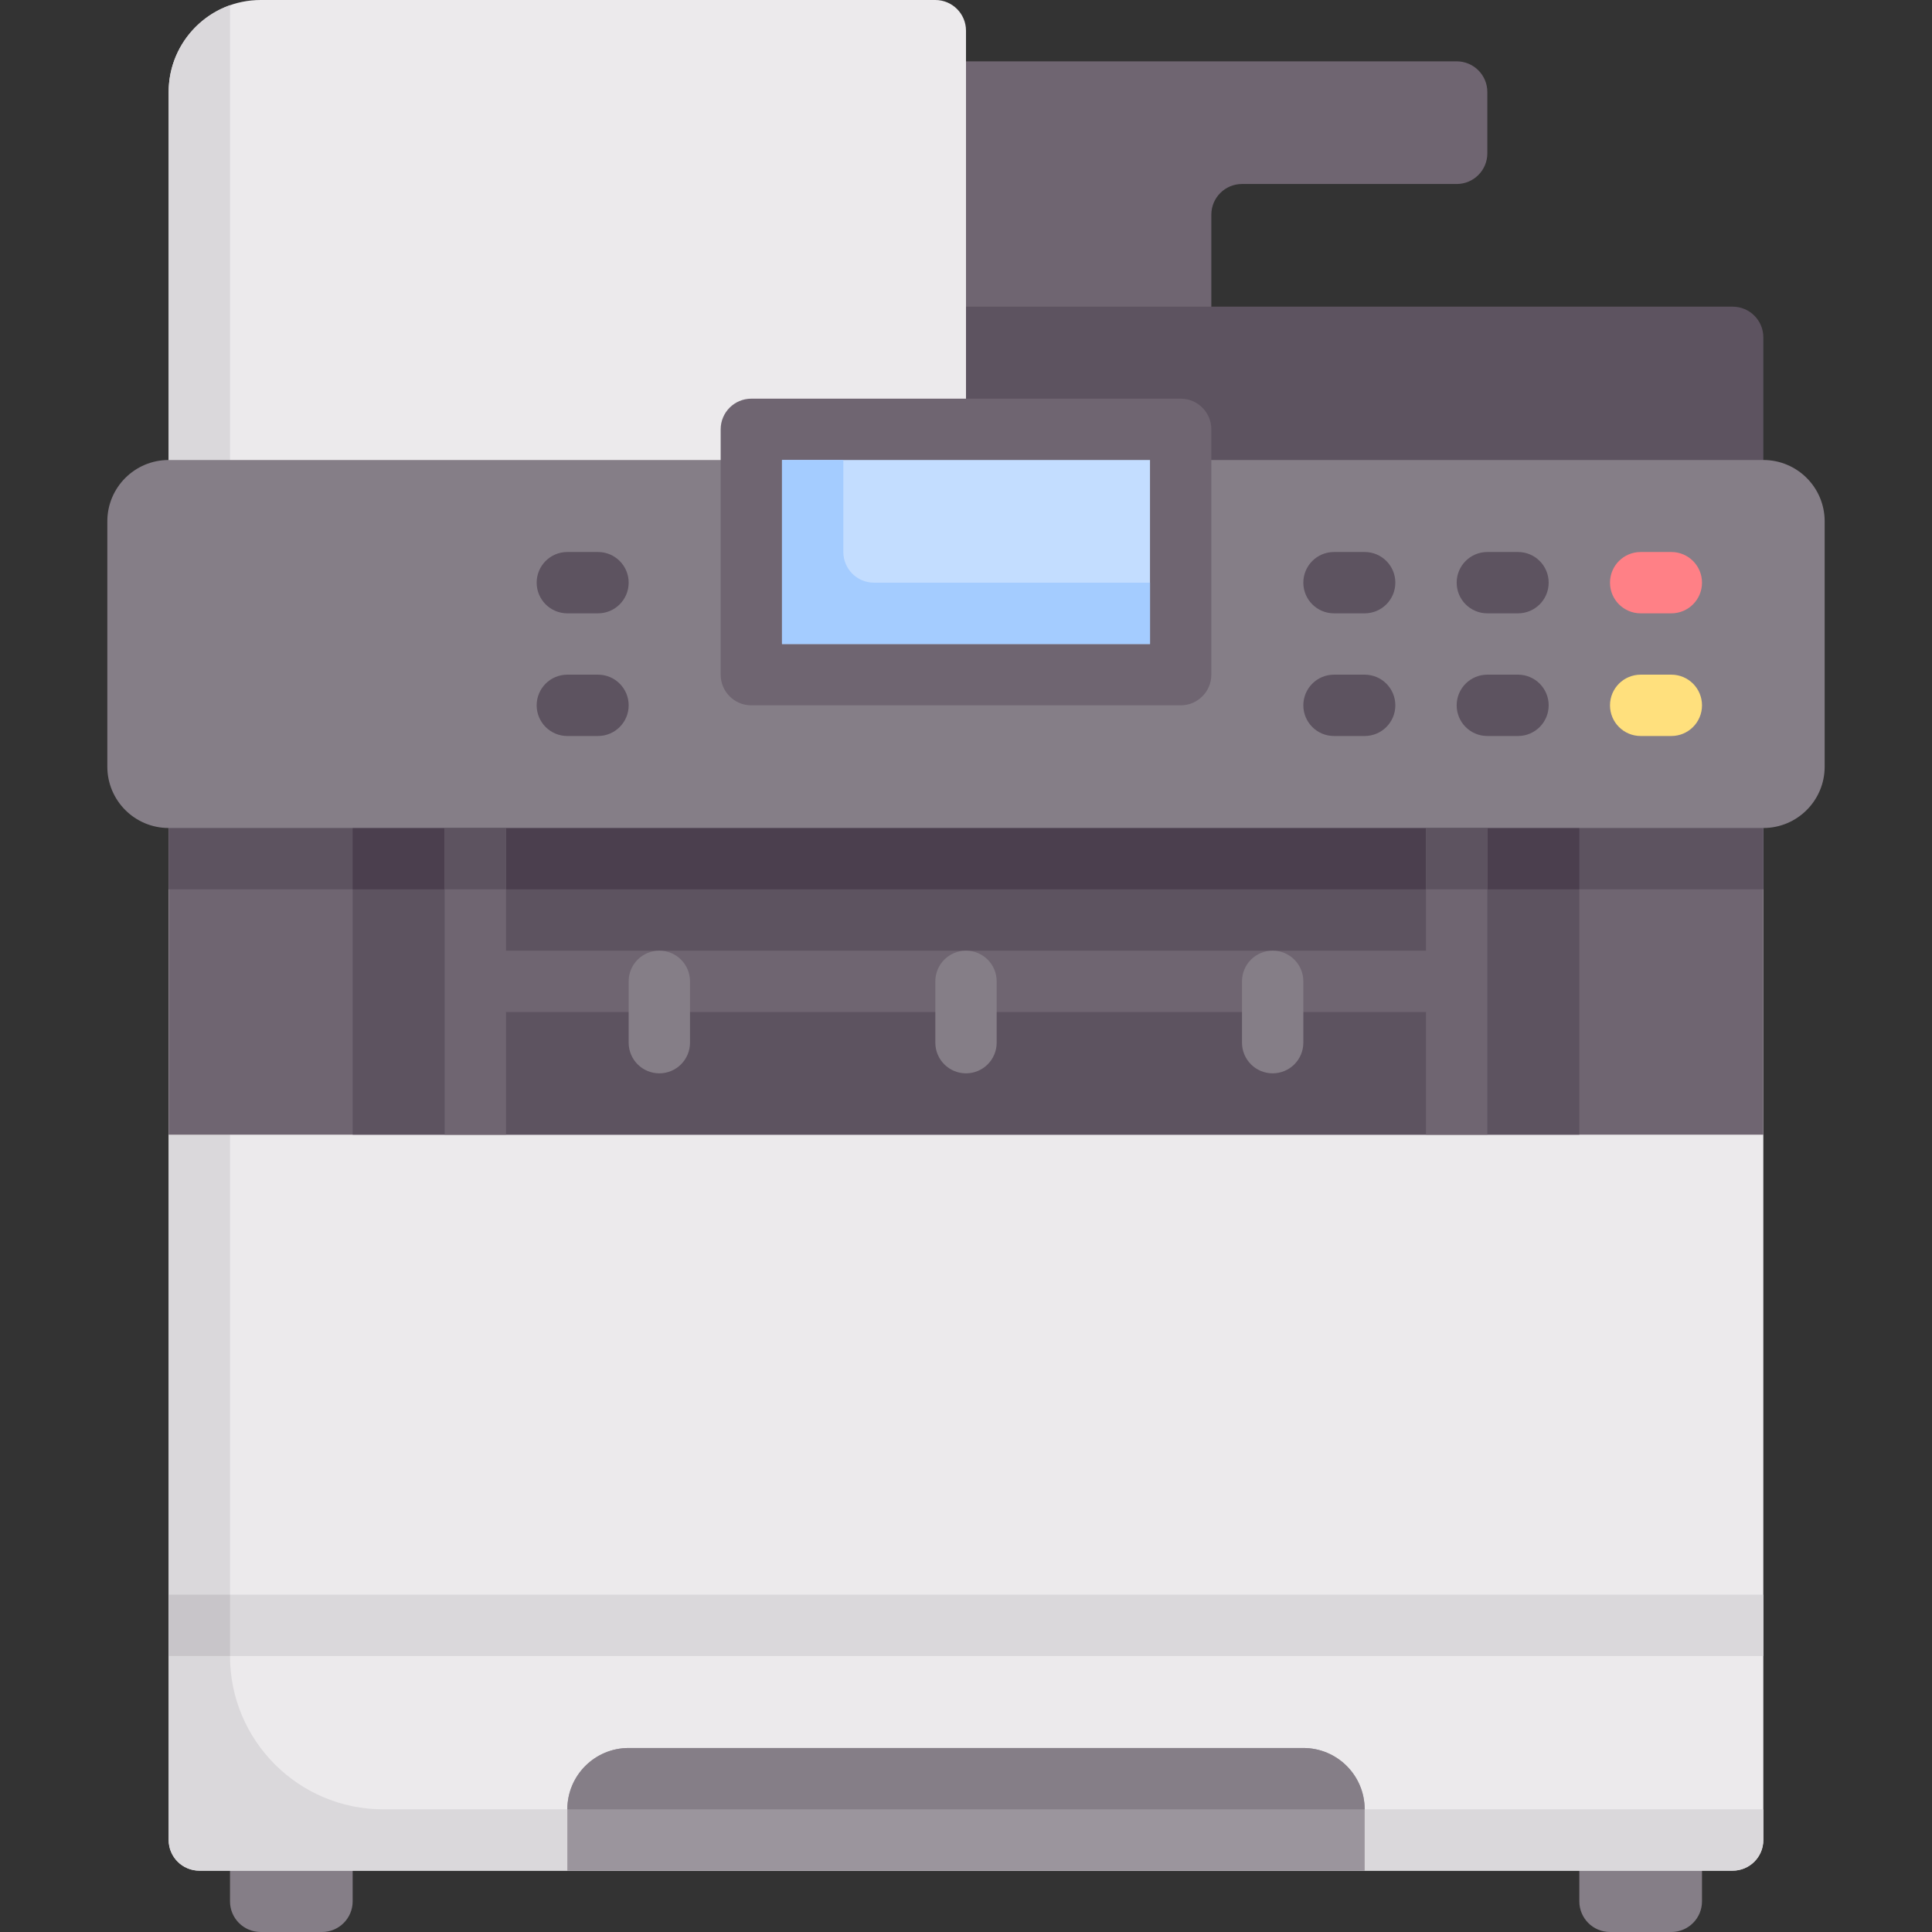
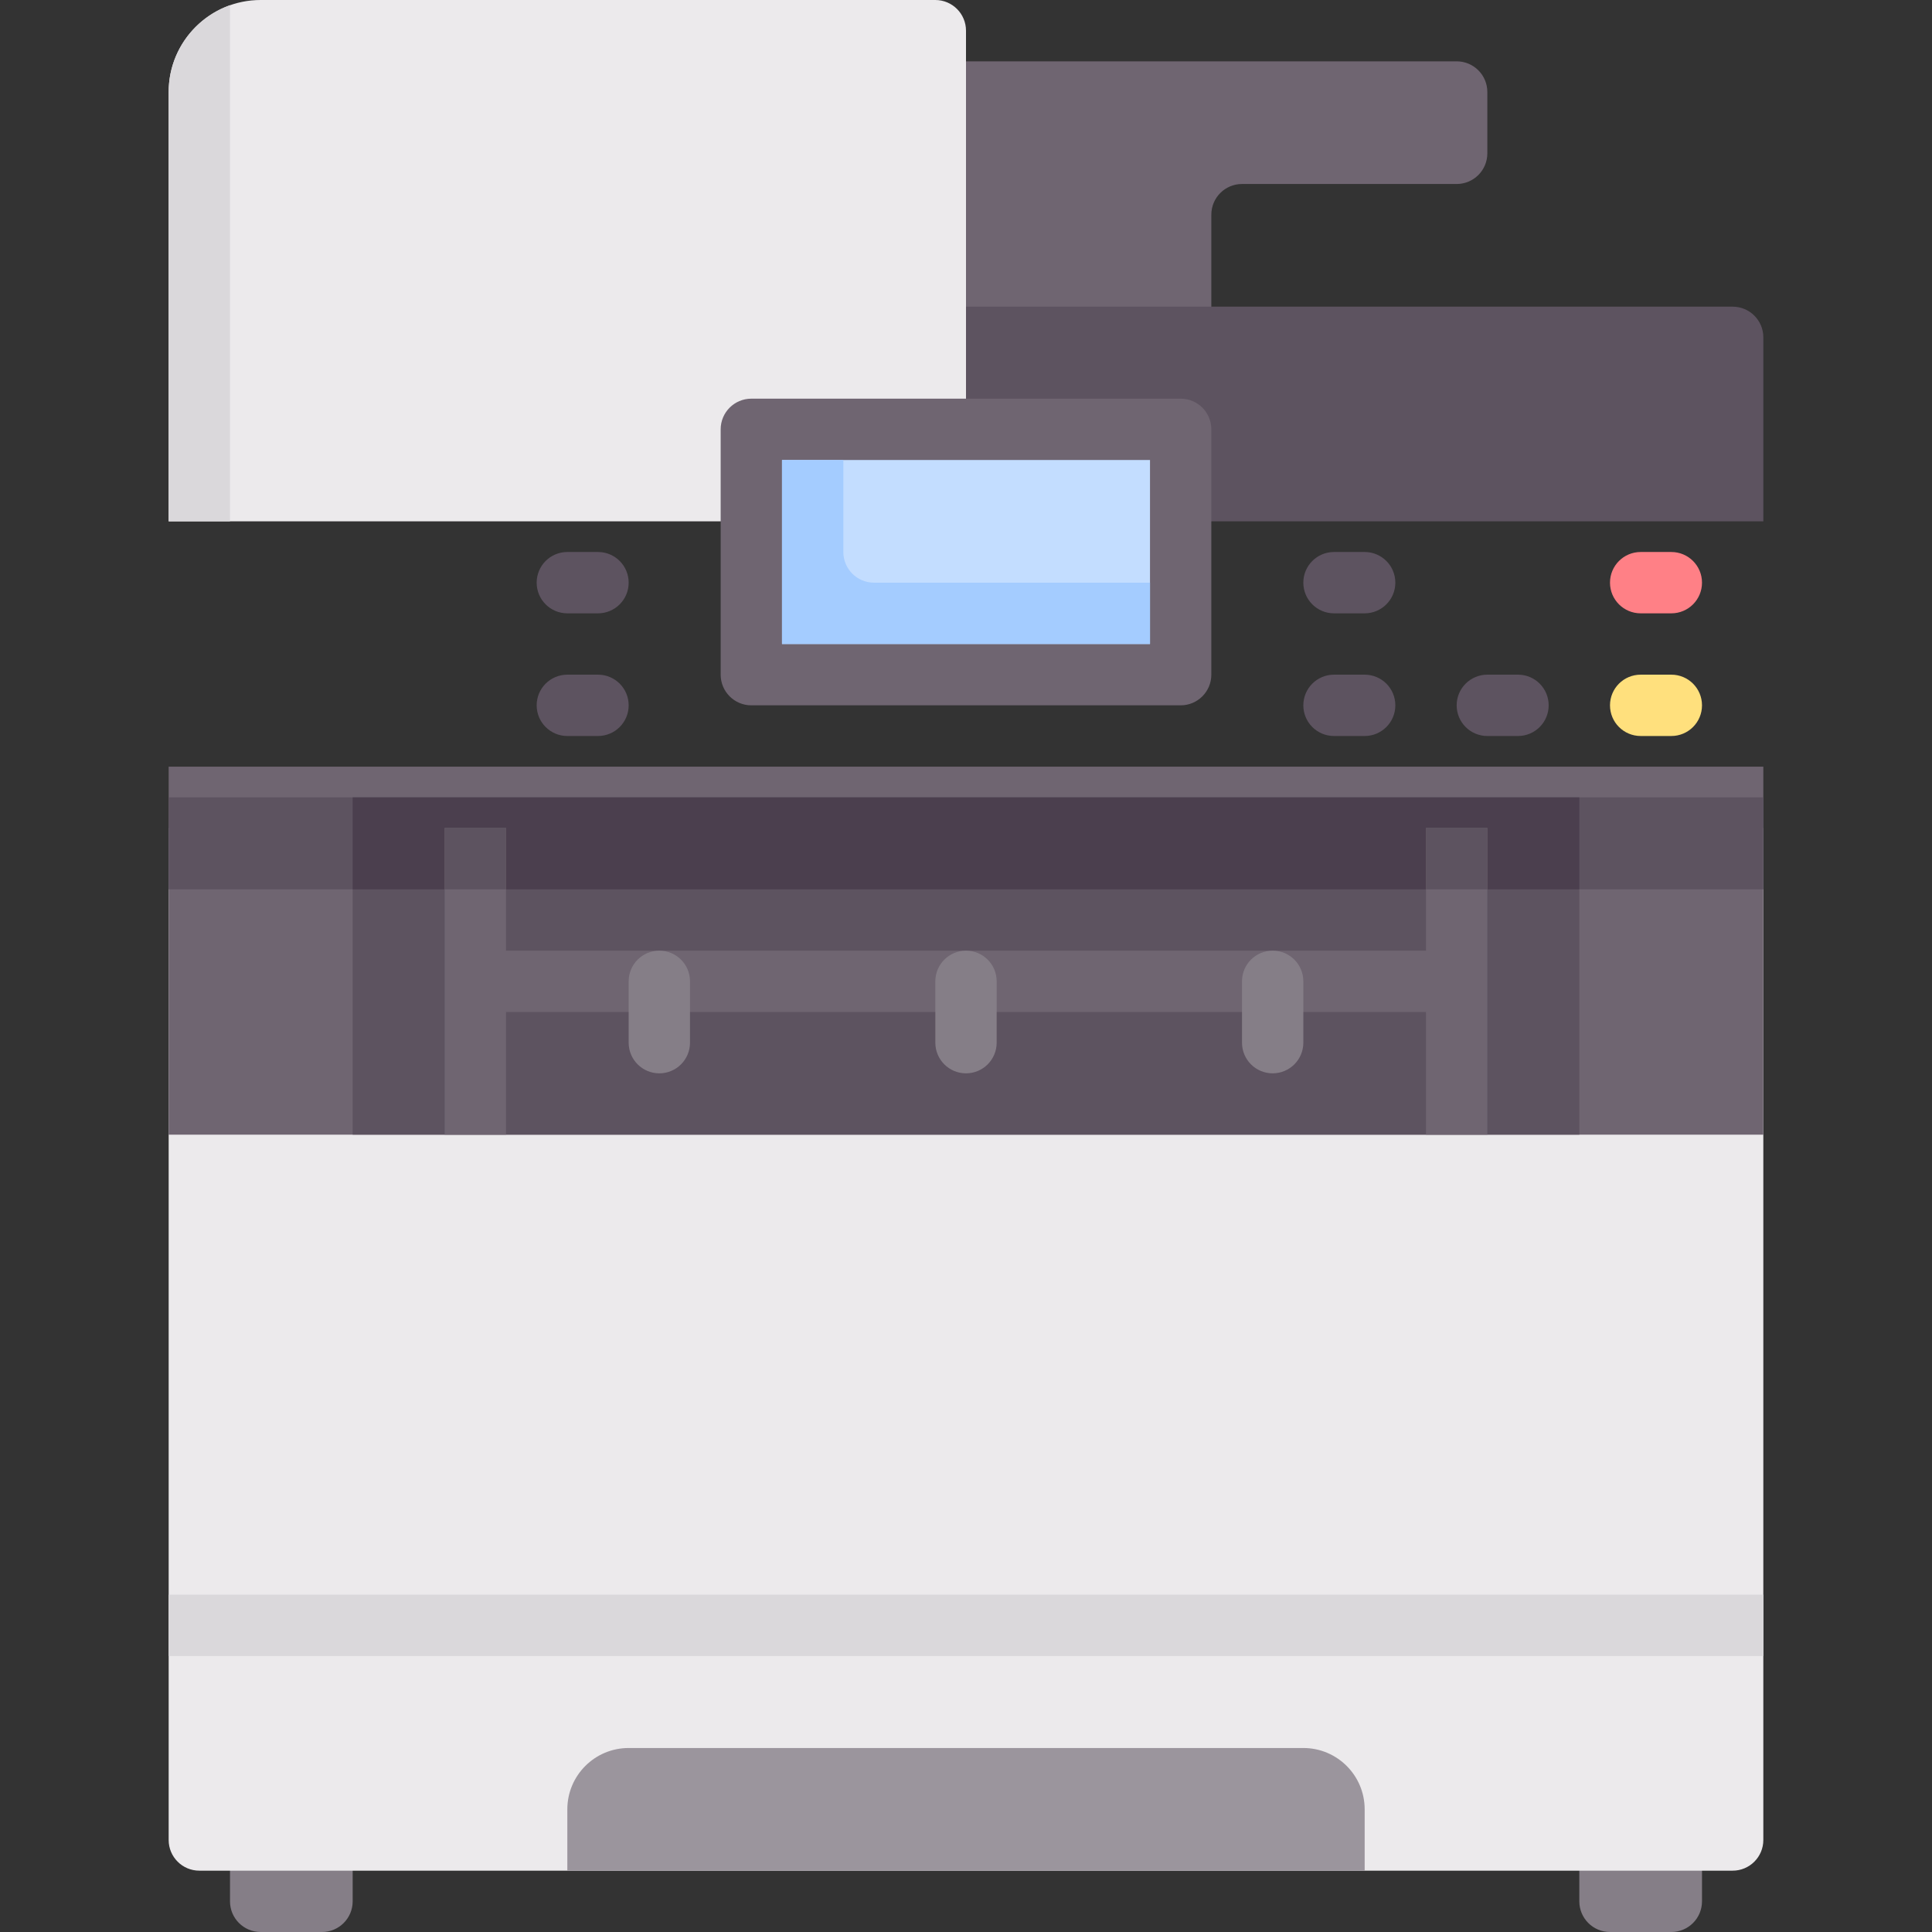
<svg xmlns="http://www.w3.org/2000/svg" version="1.1" id="Capa_1" x="0px" y="0px" viewBox="0 0 512 512" style="enable-background:new 0 0 512 512;" xml:space="preserve" width="512" height="512">
  <rect x="0" y="0" width="512" height="512" fill="#333333" stroke="none" />
  <g>
    <path style="fill:#6F6571;" d="M386.032,16.254H239.746v73.143h81.27V56.889c0-4.489,3.638-8.127,8.127-8.127h56.889   c4.489,0,8.127-3.639,8.127-8.127V24.381C394.159,19.892,390.52,16.254,386.032,16.254z" />
    <path style="fill:#5D5360;" d="M459.175,81.27H239.746v56.889h227.556V89.397C467.302,84.908,463.663,81.27,459.175,81.27z" />
    <path style="fill:#ECEAEC;" d="M69.079,0C55.614,0,44.698,10.916,44.698,24.381V138.16L256,138.159V8.127   C256,3.639,252.361,0,247.873,0H69.079z" />
    <path style="fill:#DAD8DB;" d="M60.952,1.375c-9.448,3.359-16.254,12.406-16.254,23.006v113.778h16.254V1.375z" />
    <path style="fill:#857E87;" d="M85.333,512H69.079c-4.488,0-8.127-3.639-8.127-8.127v-16.254H93.46v16.254   C93.46,508.361,89.822,512,85.333,512z" />
    <path style="fill:#857E87;" d="M442.921,512h-16.254c-4.488,0-8.127-3.639-8.127-8.127v-16.254h32.508v16.254   C451.048,508.361,447.409,512,442.921,512z" />
    <path style="fill:#ECEAEC;" d="M44.698,219.428v268.191c0,4.488,3.638,8.127,8.127,8.127h406.349c4.489,0,8.127-3.639,8.127-8.127   V219.428H44.698z" />
-     <path style="fill:#DAD8DB;" d="M101.587,479.493c-22.442,0-40.635-18.193-40.635-40.635V219.428H44.698v268.191   c0,4.488,3.639,8.127,8.127,8.127h406.349c4.488,0,8.127-3.639,8.127-8.127v-8.126H101.587z" />
    <rect x="44.698" y="203.175" style="fill:#6F6571;" width="422.603" height="97.524" />
    <rect x="44.698" y="211.302" style="fill:#5D5360;" width="422.603" height="24.381" />
    <rect x="93.46" y="219.429" style="fill:#5D5360;" width="325.079" height="81.27" />
    <rect x="93.46" y="211.302" style="fill:#4B3F4E;" width="325.079" height="24.381" />
-     <path style="fill:#857E87;" d="M467.302,219.429H44.698c-8.977,0-16.254-7.277-16.254-16.254v-65.016   c0-8.977,7.277-16.254,16.254-16.254h422.603c8.977,0,16.254,7.277,16.254,16.254v65.016   C483.556,212.151,476.278,219.429,467.302,219.429z" />
    <path style="fill:#6F6571;" d="M312.889,186.921H199.111c-4.488,0-8.127-3.639-8.127-8.127v-65.016   c0-4.488,3.639-8.127,8.127-8.127h113.778c4.488,0,8.127,3.639,8.127,8.127v65.016   C321.016,183.282,317.377,186.921,312.889,186.921z" />
    <path style="fill:#5D5360;" d="M361.651,162.54h-8.127c-4.492,0-8.127-3.635-8.127-8.127c0-4.492,3.635-8.127,8.127-8.127h8.127   c4.492,0,8.127,3.635,8.127,8.127C369.778,158.905,366.143,162.54,361.651,162.54z" />
    <path style="fill:#5D5360;" d="M158.476,162.54h-8.127c-4.492,0-8.127-3.635-8.127-8.127c0-4.492,3.635-8.127,8.127-8.127h8.127   c4.492,0,8.127,3.635,8.127,8.127C166.603,158.905,162.968,162.54,158.476,162.54z" />
    <path style="fill:#5D5360;" d="M158.476,195.048h-8.127c-4.492,0-8.127-3.635-8.127-8.127s3.635-8.127,8.127-8.127h8.127   c4.492,0,8.127,3.635,8.127,8.127S162.968,195.048,158.476,195.048z" />
-     <path style="fill:#5D5360;" d="M402.286,162.54h-8.127c-4.492,0-8.127-3.635-8.127-8.127c0-4.492,3.635-8.127,8.127-8.127h8.127   c4.492,0,8.127,3.635,8.127,8.127C410.413,158.905,406.778,162.54,402.286,162.54z" />
    <path style="fill:#FF8086;" d="M442.921,162.54h-8.127c-4.492,0-8.127-3.635-8.127-8.127c0-4.492,3.635-8.127,8.127-8.127h8.127   c4.492,0,8.127,3.635,8.127,8.127C451.048,158.905,447.413,162.54,442.921,162.54z" />
    <path style="fill:#5D5360;" d="M361.651,195.048h-8.127c-4.492,0-8.127-3.635-8.127-8.127s3.635-8.127,8.127-8.127h8.127   c4.492,0,8.127,3.635,8.127,8.127S366.143,195.048,361.651,195.048z" />
    <path style="fill:#5D5360;" d="M402.286,195.048h-8.127c-4.492,0-8.127-3.635-8.127-8.127s3.635-8.127,8.127-8.127h8.127   c4.492,0,8.127,3.635,8.127,8.127S406.778,195.048,402.286,195.048z" />
    <path style="fill:#FFE07D;" d="M442.921,195.048h-8.127c-4.492,0-8.127-3.635-8.127-8.127s3.635-8.127,8.127-8.127h8.127   c4.492,0,8.127,3.635,8.127,8.127S447.413,195.048,442.921,195.048z" />
    <path style="fill:#9B959D;" d="M345.397,463.238H166.603c-8.977,0-16.254,7.277-16.254,16.254v16.254h211.302v-16.254   C361.651,470.515,354.374,463.238,345.397,463.238z" />
    <rect x="44.698" y="422.603" style="fill:#DAD8DB;" width="422.603" height="16.254" />
-     <rect x="44.698" y="422.603" style="fill:#C8C5C9;" width="16.254" height="16.254" />
-     <path style="fill:#857E87;" d="M345.397,463.238H166.603c-8.977,0-16.254,7.277-16.254,16.254h211.302   C361.651,470.515,354.374,463.238,345.397,463.238z" />
    <rect x="117.841" y="219.429" style="fill:#6F6571;" width="16.254" height="81.27" />
    <rect x="117.841" y="219.429" style="fill:#5D5360;" width="16.254" height="16.254" />
    <rect x="377.905" y="219.429" style="fill:#6F6571;" width="16.254" height="81.27" />
    <rect x="377.905" y="219.429" style="fill:#5D5360;" width="16.254" height="16.254" />
    <rect x="125.968" y="251.937" style="fill:#6F6571;" width="260.063" height="16.254" />
    <path style="fill:#857E87;" d="M174.73,284.444c-4.492,0-8.127-3.635-8.127-8.127v-16.254c0-4.492,3.635-8.127,8.127-8.127   s8.127,3.635,8.127,8.127v16.254C182.857,280.81,179.222,284.444,174.73,284.444z" />
    <path style="fill:#857E87;" d="M337.27,284.444c-4.492,0-8.127-3.635-8.127-8.127v-16.254c0-4.492,3.635-8.127,8.127-8.127   s8.127,3.635,8.127,8.127v16.254C345.397,280.81,341.762,284.444,337.27,284.444z" />
    <path style="fill:#857E87;" d="M256,284.444c-4.492,0-8.127-3.635-8.127-8.127v-16.254c0-4.492,3.635-8.127,8.127-8.127   s8.127,3.635,8.127,8.127v16.254C264.127,280.81,260.492,284.444,256,284.444z" />
    <rect x="207.238" y="121.905" style="fill:#C3DDFF;" width="97.524" height="48.762" />
    <path style="fill:#A4CCFF;" d="M223.492,146.286v-24.381h-16.254v48.762h97.524v-16.254h-73.143   C227.131,154.413,223.492,150.774,223.492,146.286z" />
  </g>
</svg>